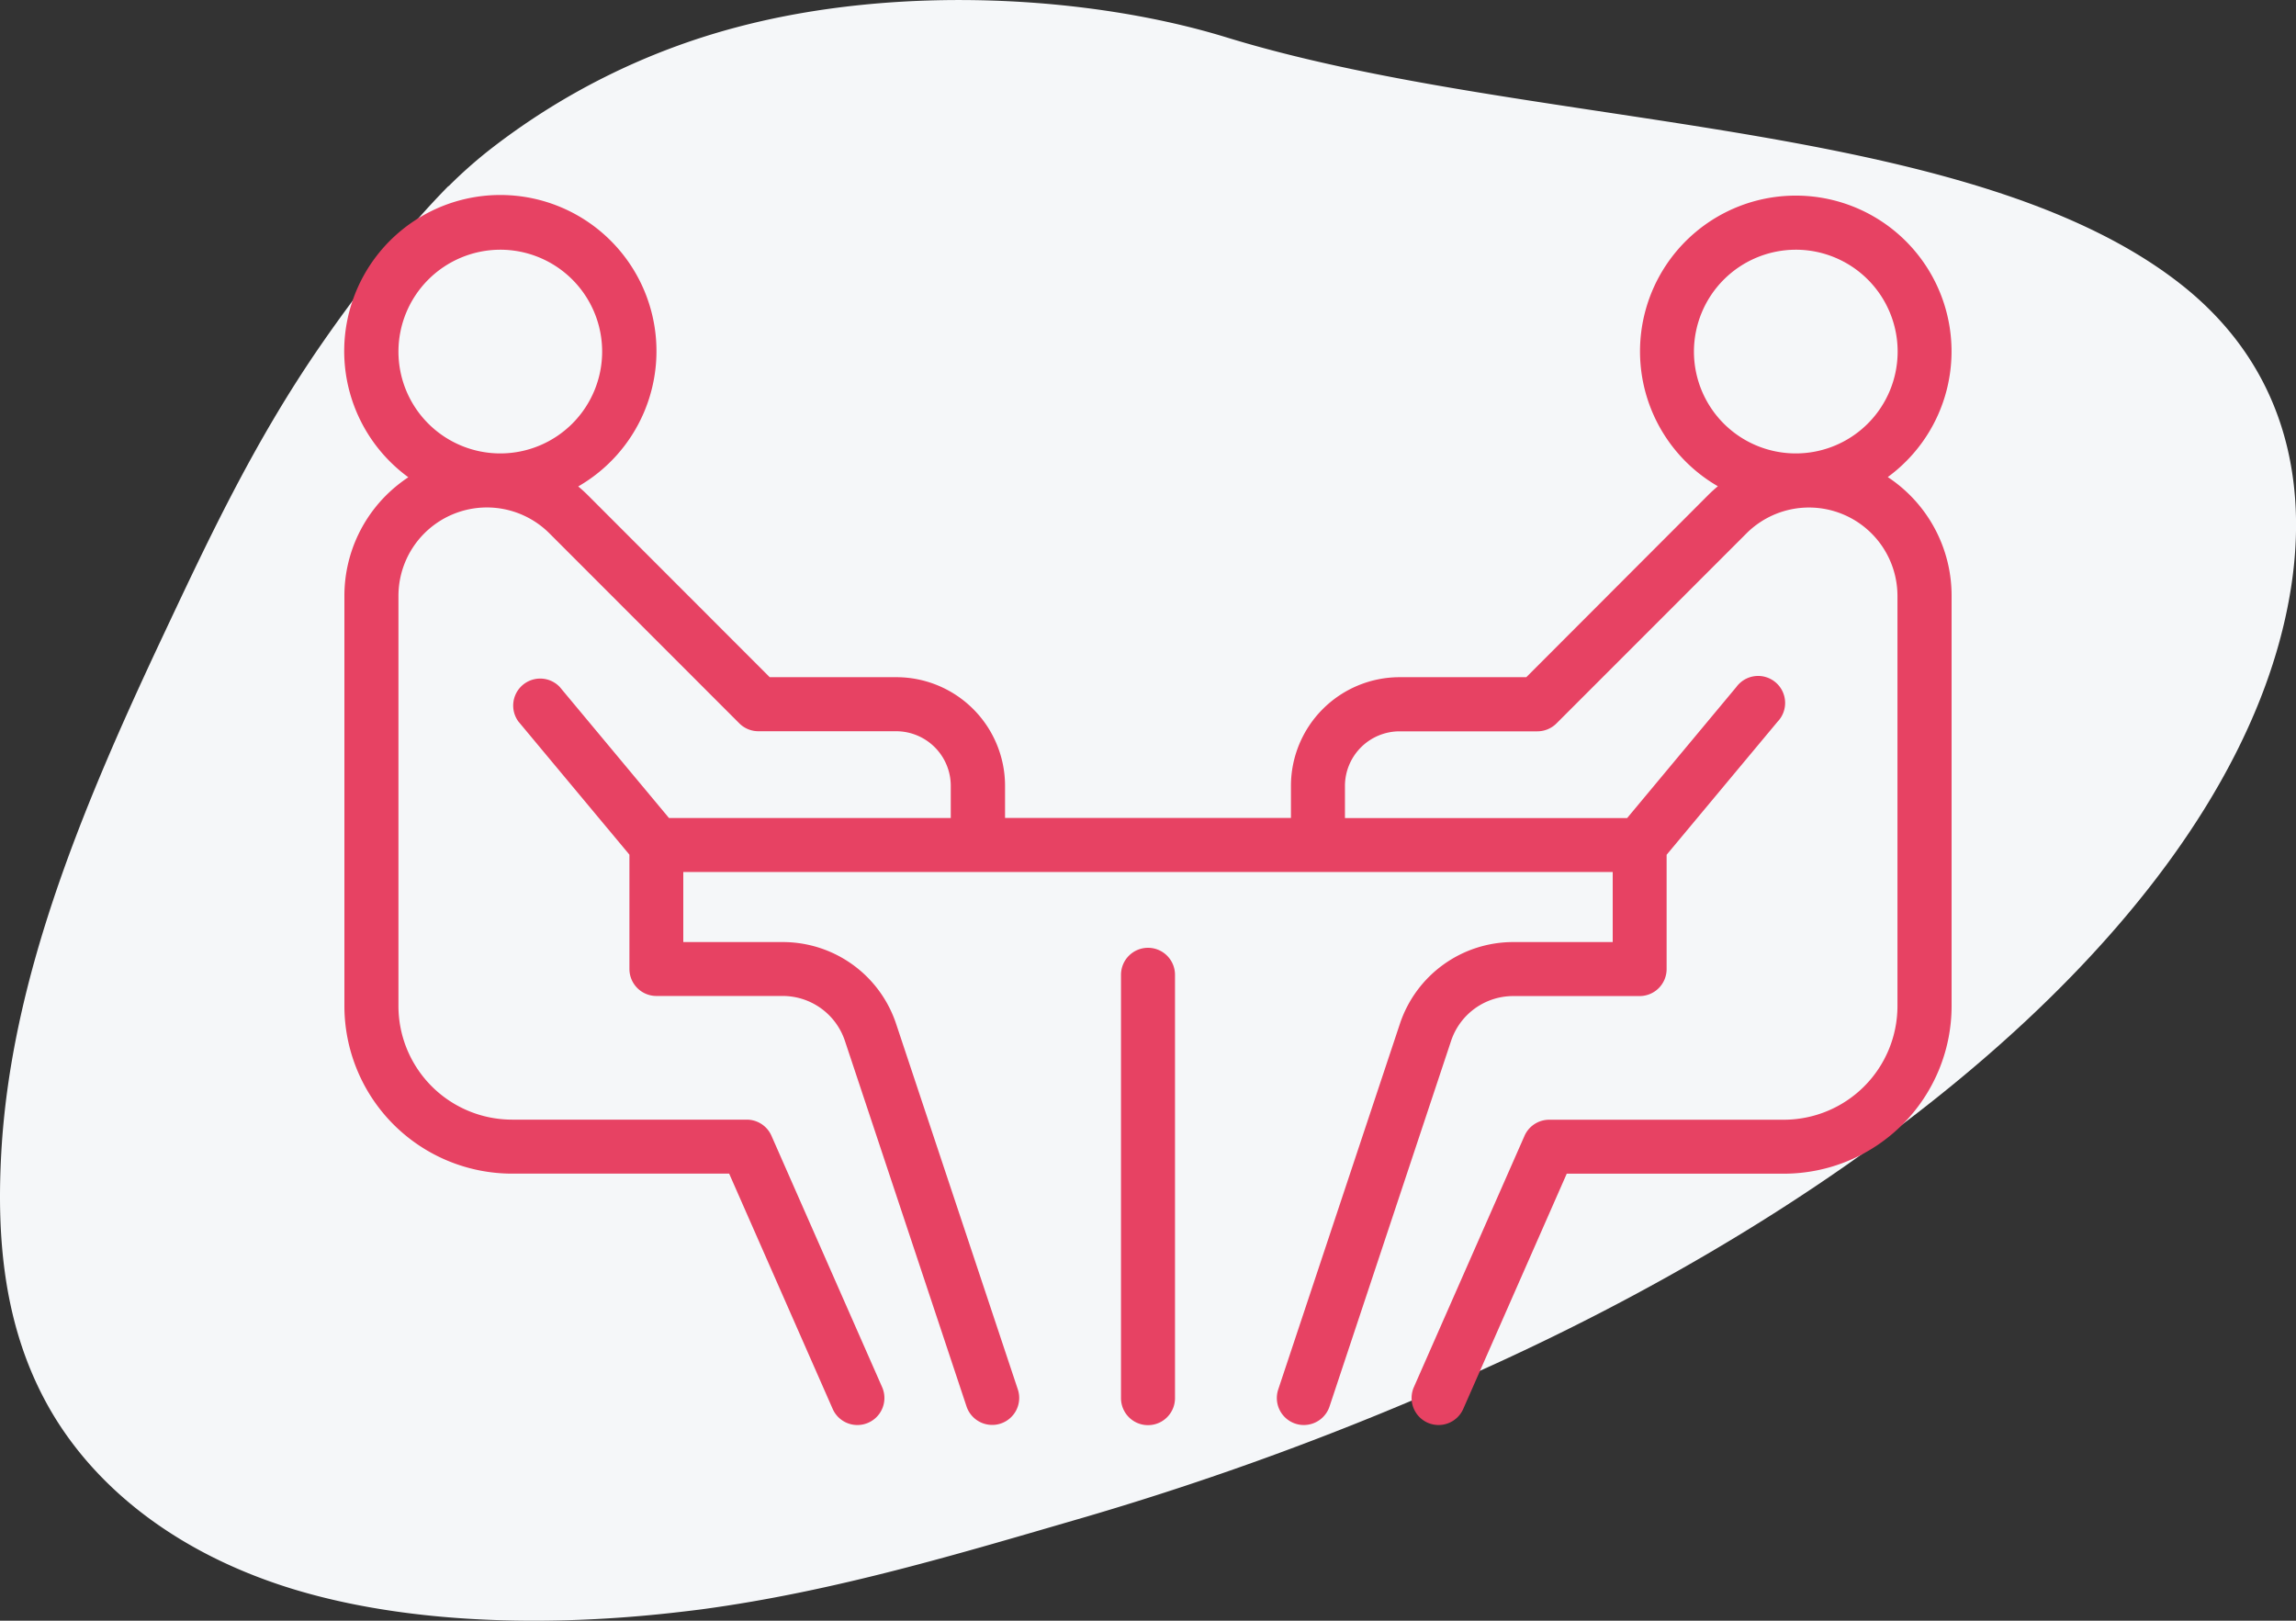
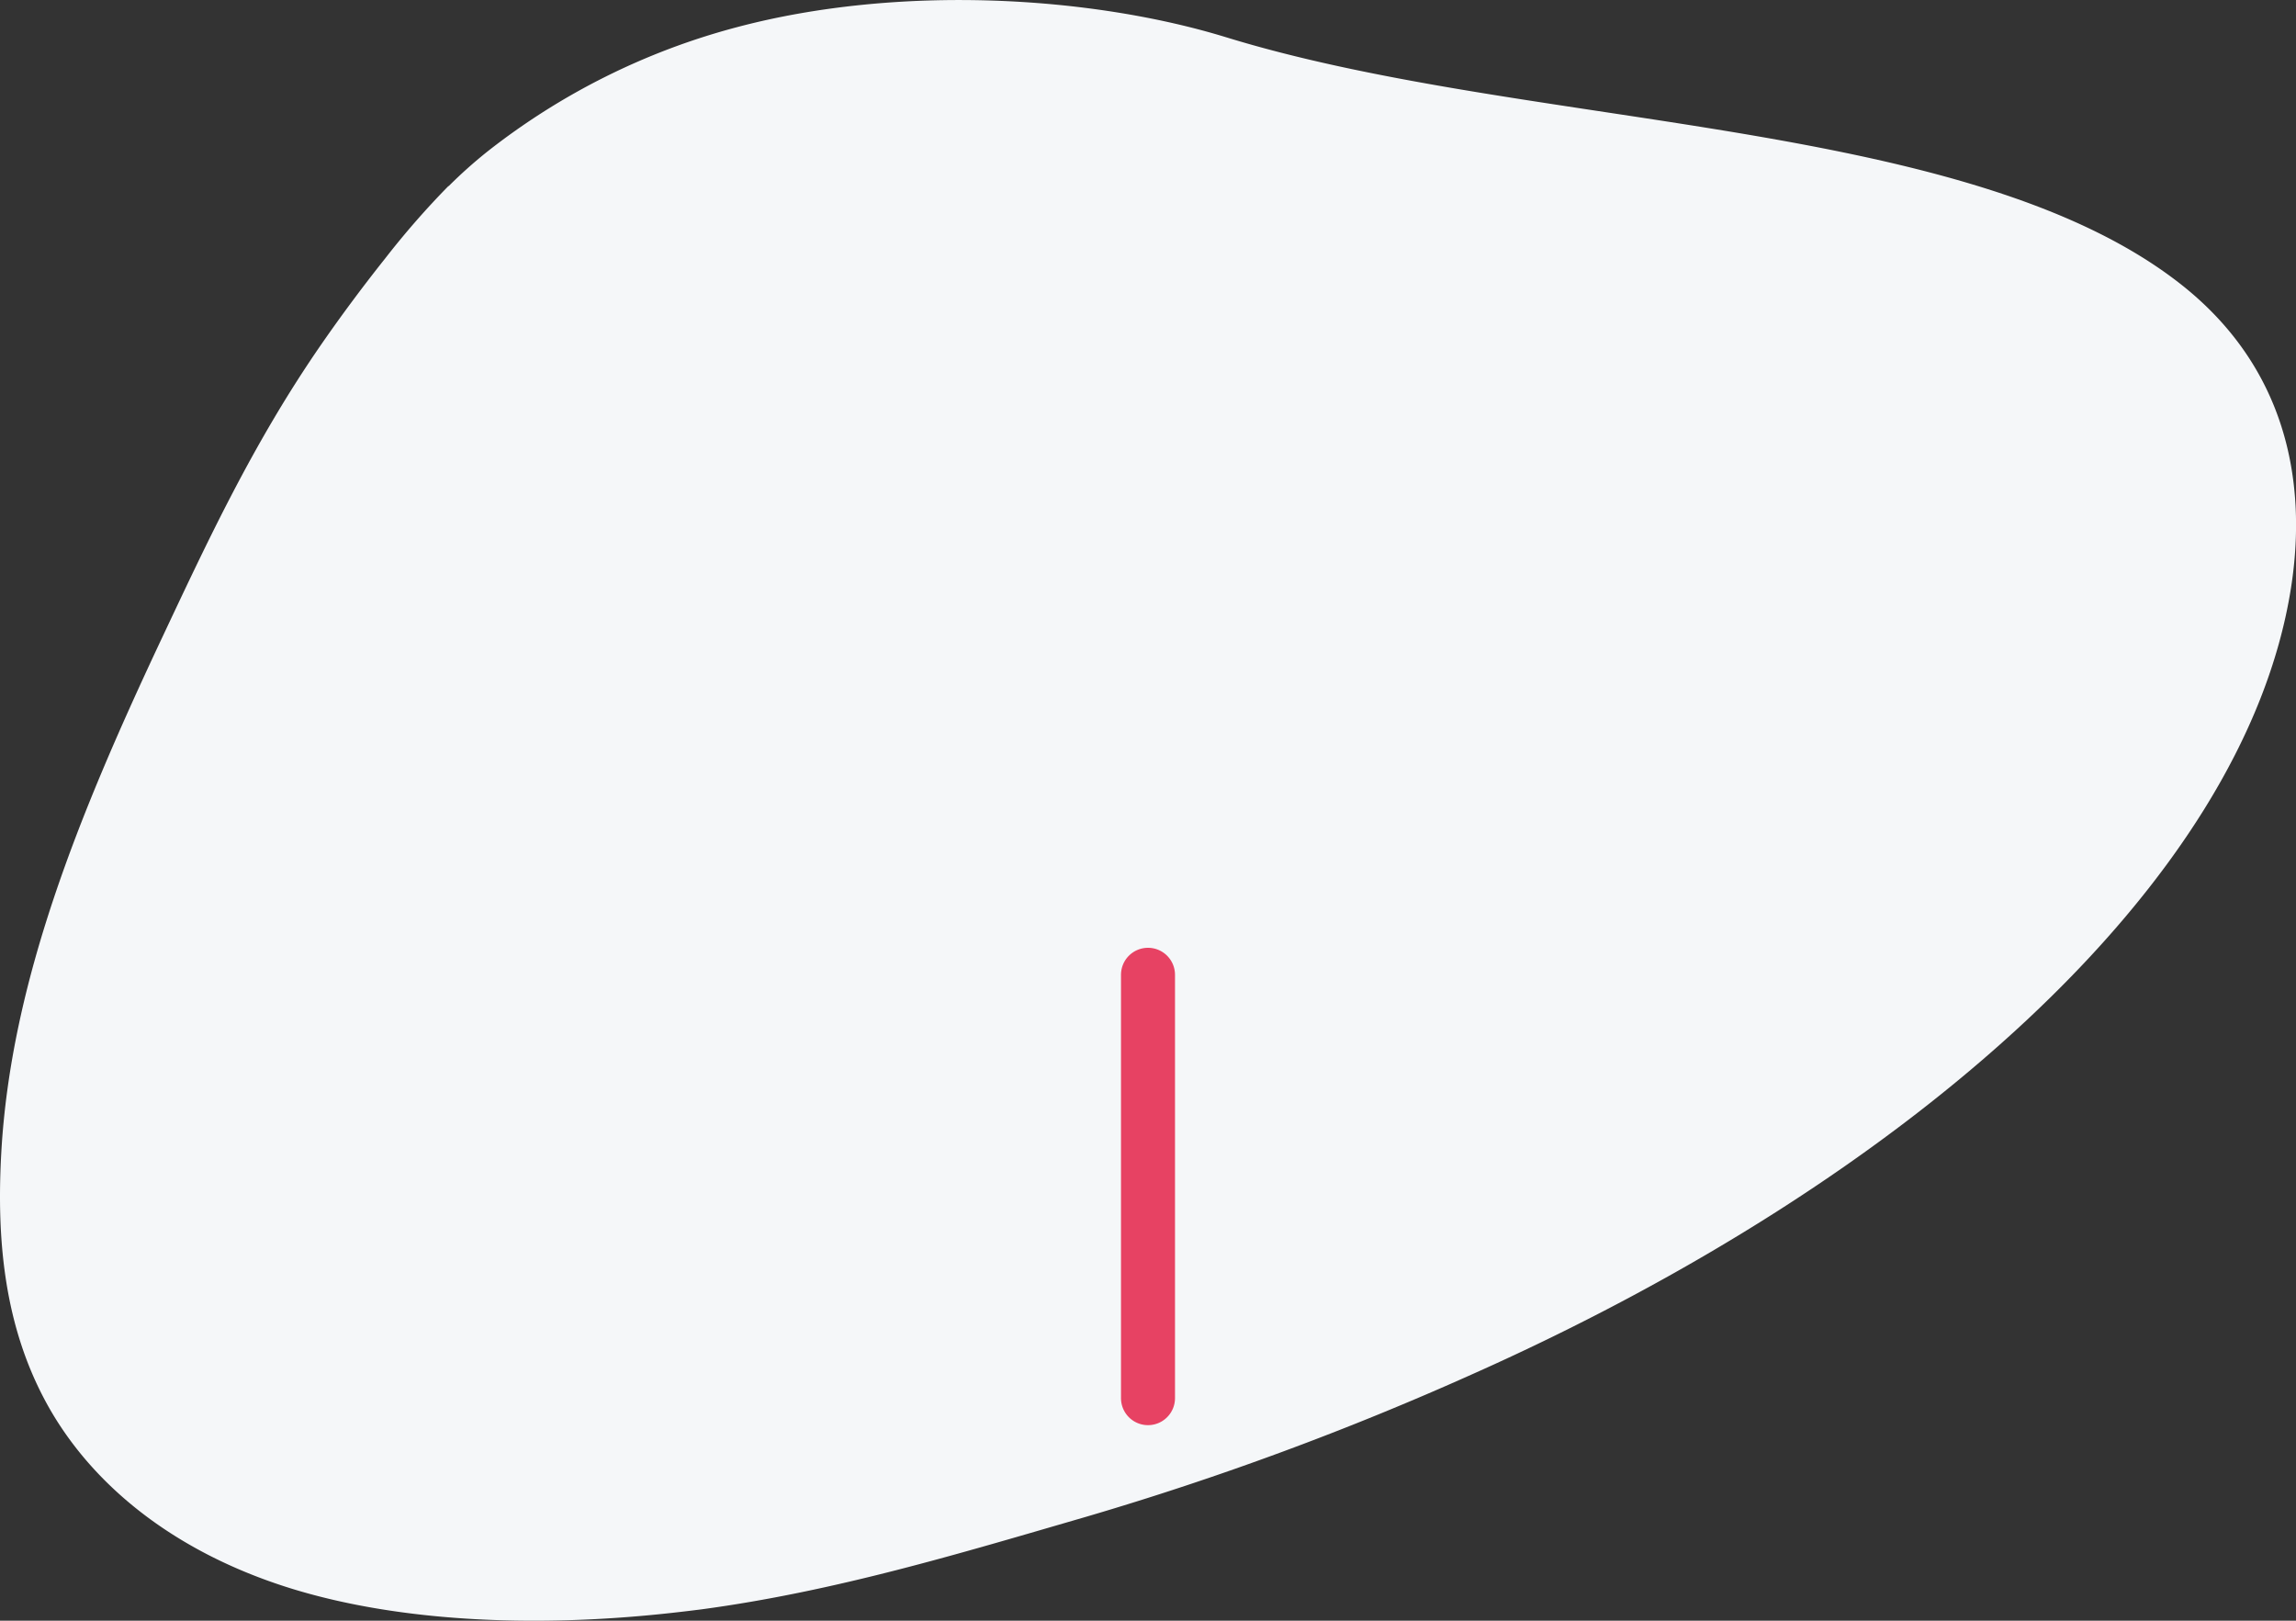
<svg xmlns="http://www.w3.org/2000/svg" width="500" height="352.94">
  <rect width="100%" height="100%" fill="#333333" stroke="none" />
  <path d="M152.71 350.47c29.13-3.91 56.18-12.14 83.87-20.18a660.69 660.69 0 0084.42-31.2c94.1-42 167.69-106.3 177.9-171 3.79-24.05-1.61-48.45-23.74-66-24.48-19.39-62.75-27.69-103.13-34.2-36.1-5.82-73.88-10.2-105-19.77-29.33-9-71.21-11.6-106.63-2.18a149.65 149.65 0 00-54.27 27.07 102.38 102.38 0 00-8.42 7.52h-.07a181.54 181.54 0 00-13.76 15.75Q76.51 65.55 70 74.95c-15 21.67-25 43.33-35.42 65.45C17.2 177.47 2.35 213.83.28 251.02c-1.06 18.92.62 37.82 10 54.81s27 32 53.18 40.11c23.85 7.36 53.58 8.53 82.77 5.3q3.26-.36 6.48-.77z" fill="#f5f7f9" />
-   <path d="M413.53 105.67c-.79-.64-1.6-1.23-2.43-1.78a33.92 33.92 0 10-37 2c-.71.59-1.41 1.22-2.08 1.89l-39.64 39.69h-27.59a23.68 23.68 0 00-23.66 23.65v7h-62.26v-7a23.68 23.68 0 00-23.66-23.65h-27.59L128 107.82c-.67-.67-1.37-1.3-2.08-1.89a34 34 0 10-37-2c-.83.55-1.64 1.14-2.43 1.78A30.91 30.91 0 0075 129.76v89.32a36.54 36.54 0 0036.5 36.5h47.29l22.54 51.23a5.883 5.883 0 0010.77-4.74L168 247.33a5.88 5.88 0 00-5.38-3.51H111.5a24.76 24.76 0 01-24.73-24.74v-89.32a19.26 19.26 0 0132.87-13.62L161 157.52a5.89 5.89 0 004.16 1.72h30a11.9 11.9 0 0111.89 11.89v7h-61.37l-23.79-28.54a5.88 5.88 0 00-9 7.53l24.18 29v24.89a5.88 5.88 0 005.88 5.88h27.51a14.28 14.28 0 0113.54 9.79l26.49 79.62a5.89 5.89 0 005.58 4 5.74 5.74 0 001.86-.3 5.88 5.88 0 003.72-7.44l-26.5-79.59a26 26 0 00-24.72-17.82H148.8v-15.26h202.4v15.26h-21.63a26 26 0 00-24.72 17.82l-26.49 79.61a5.88 5.88 0 003.72 7.44 5.74 5.74 0 001.86.3 5.89 5.89 0 005.58-4L316 226.68a14.26 14.26 0 0113.55-9.77h27.51a5.88 5.88 0 005.88-5.88v-24.89l24.18-29a5.88 5.88 0 10-9-7.53l-23.78 28.54h-61.45v-7a11.91 11.91 0 0111.9-11.89h30a5.91 5.91 0 004.16-1.72l41.37-41.38a19.27 19.27 0 0132.89 13.62v89.32a24.77 24.77 0 01-24.74 24.74h-51.1a5.88 5.88 0 00-5.38 3.51l-24.09 54.72a5.89 5.89 0 003 7.75 5.88 5.88 0 007.75-3l22.54-51.23h47.31a36.54 36.54 0 0036.5-36.5v-89.33a30.91 30.91 0 00-11.47-24.09zM108.94 54.38a22.18 22.18 0 11-22.17 22.18 22.21 22.21 0 0122.17-22.18zm282.12 0a22.18 22.18 0 11-22.17 22.18 22.21 22.21 0 0122.17-22.18z" fill="#e74263" />
  <path d="M250 206.4a5.88 5.88 0 00-5.88 5.88v92.19a5.88 5.88 0 0011.76 0v-92.19a5.88 5.88 0 00-5.88-5.88z" fill="#e74263" />
</svg>